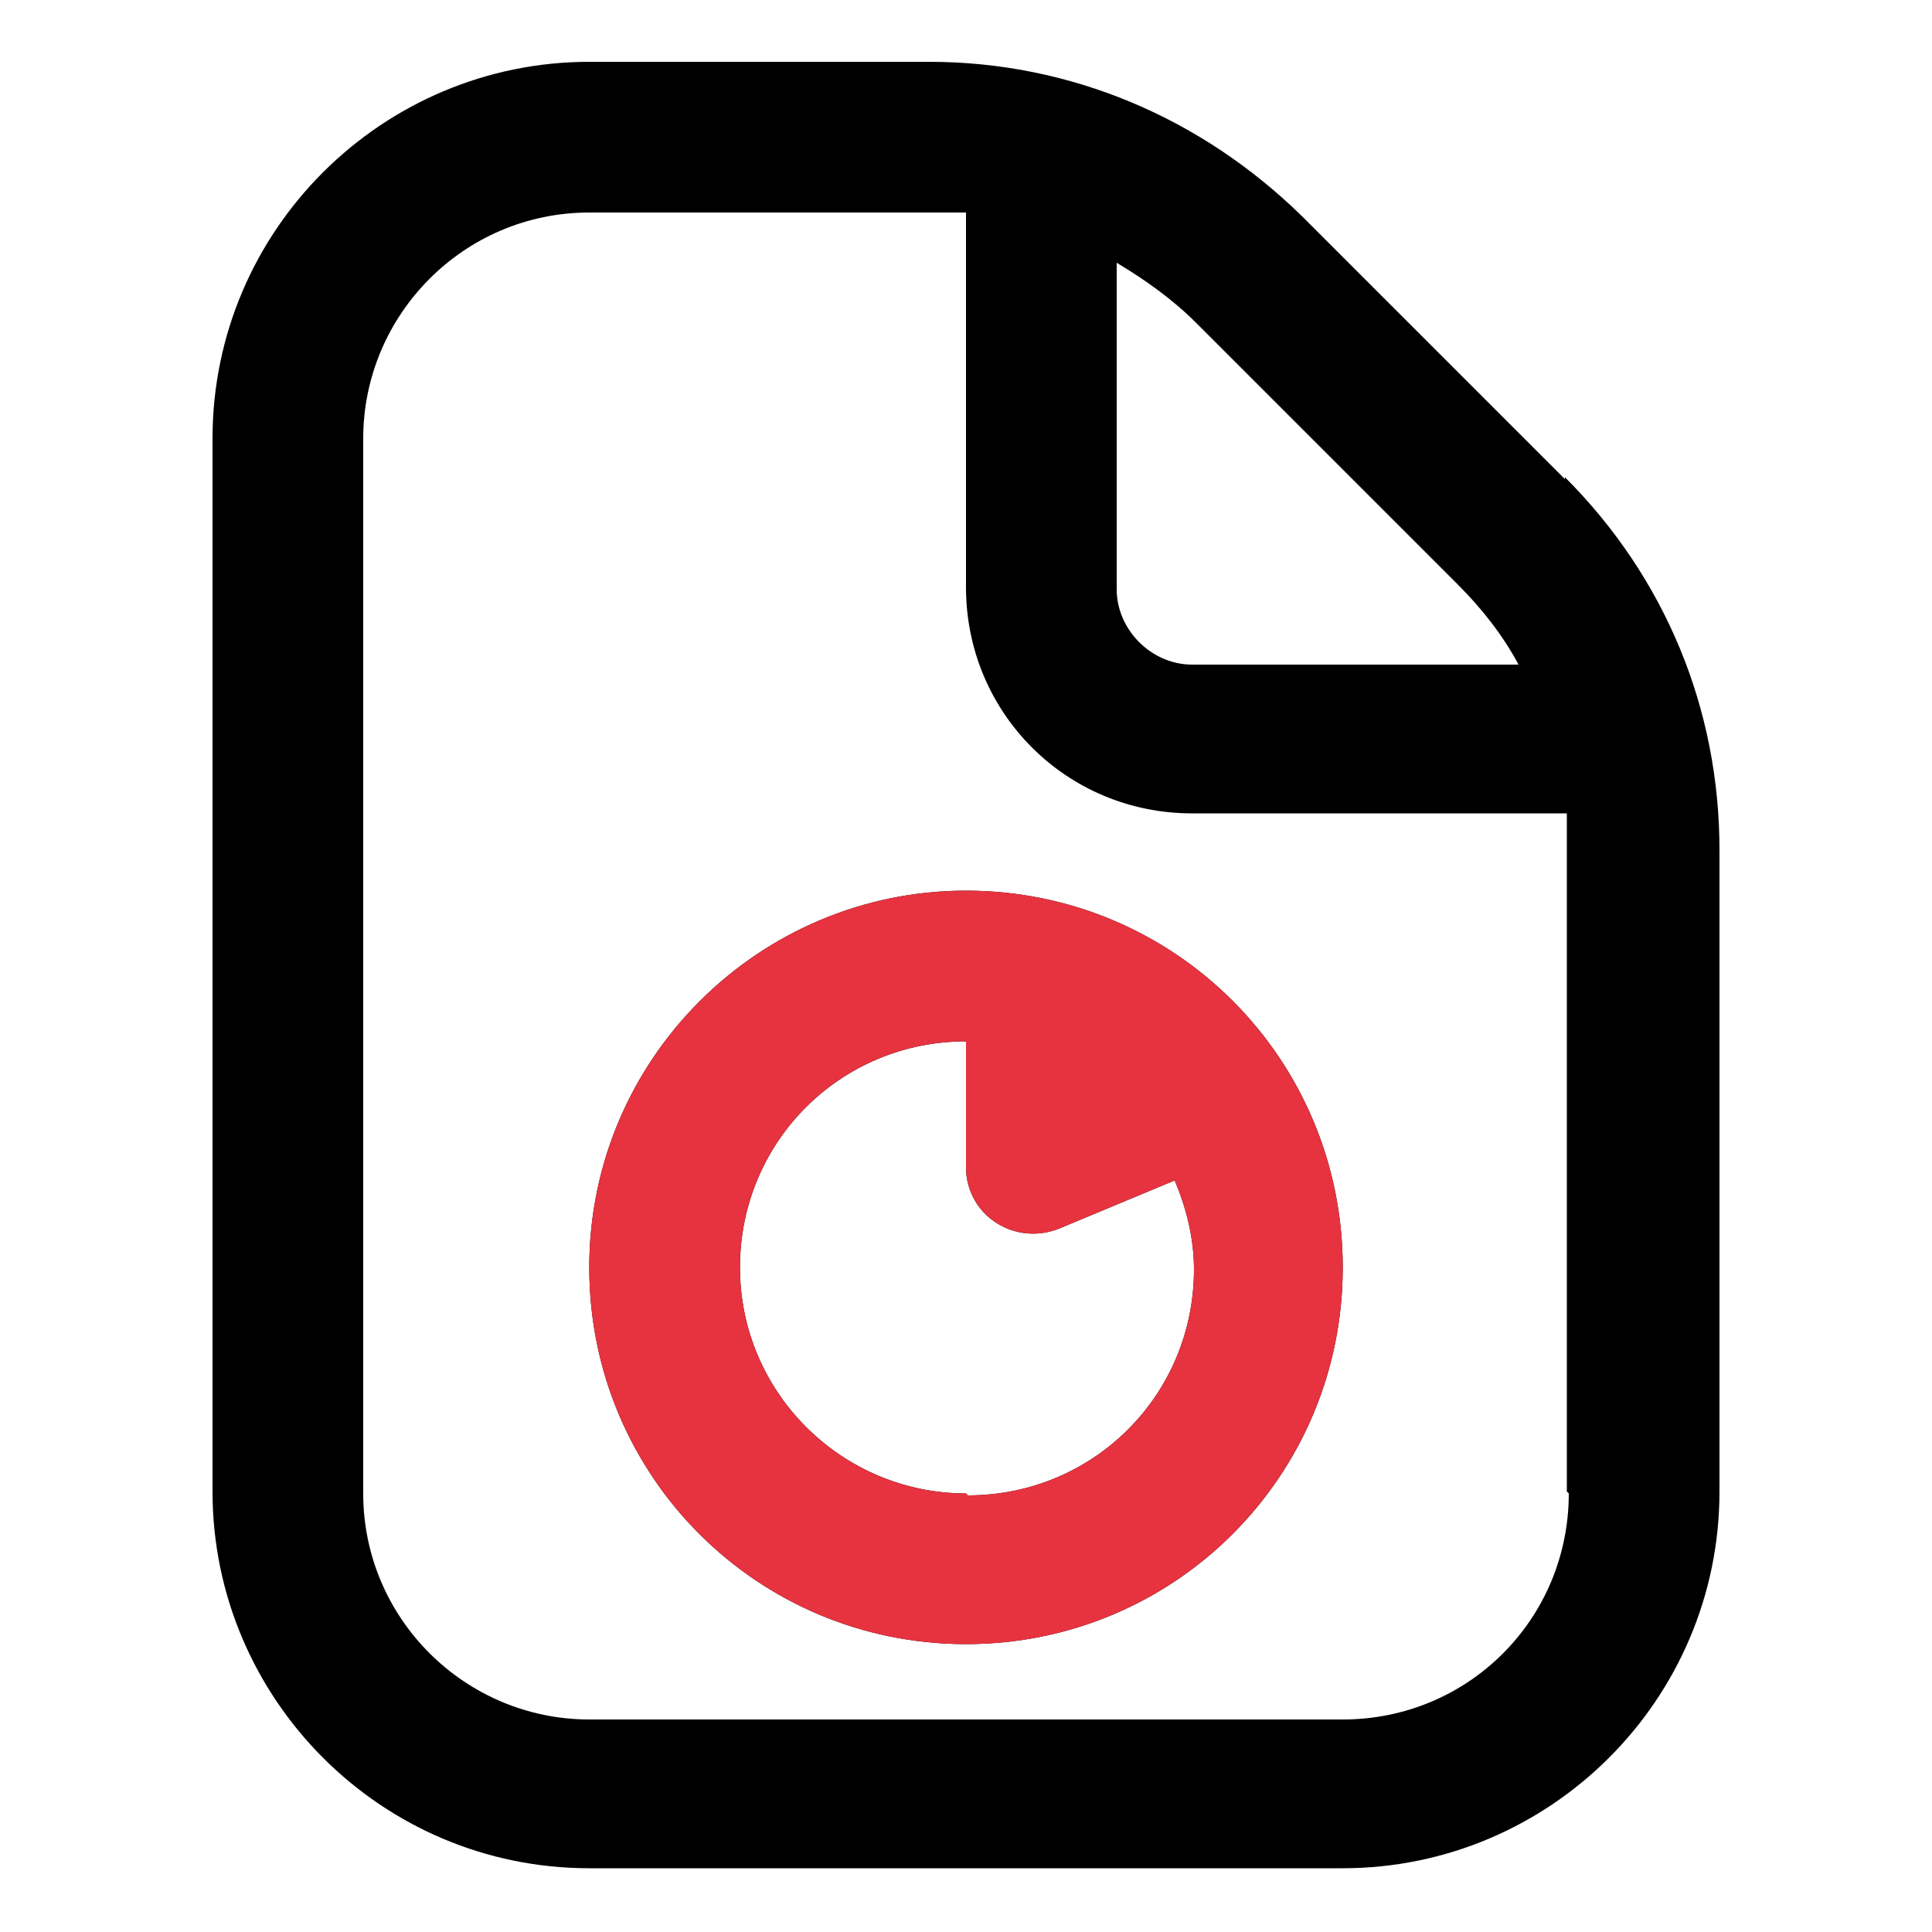
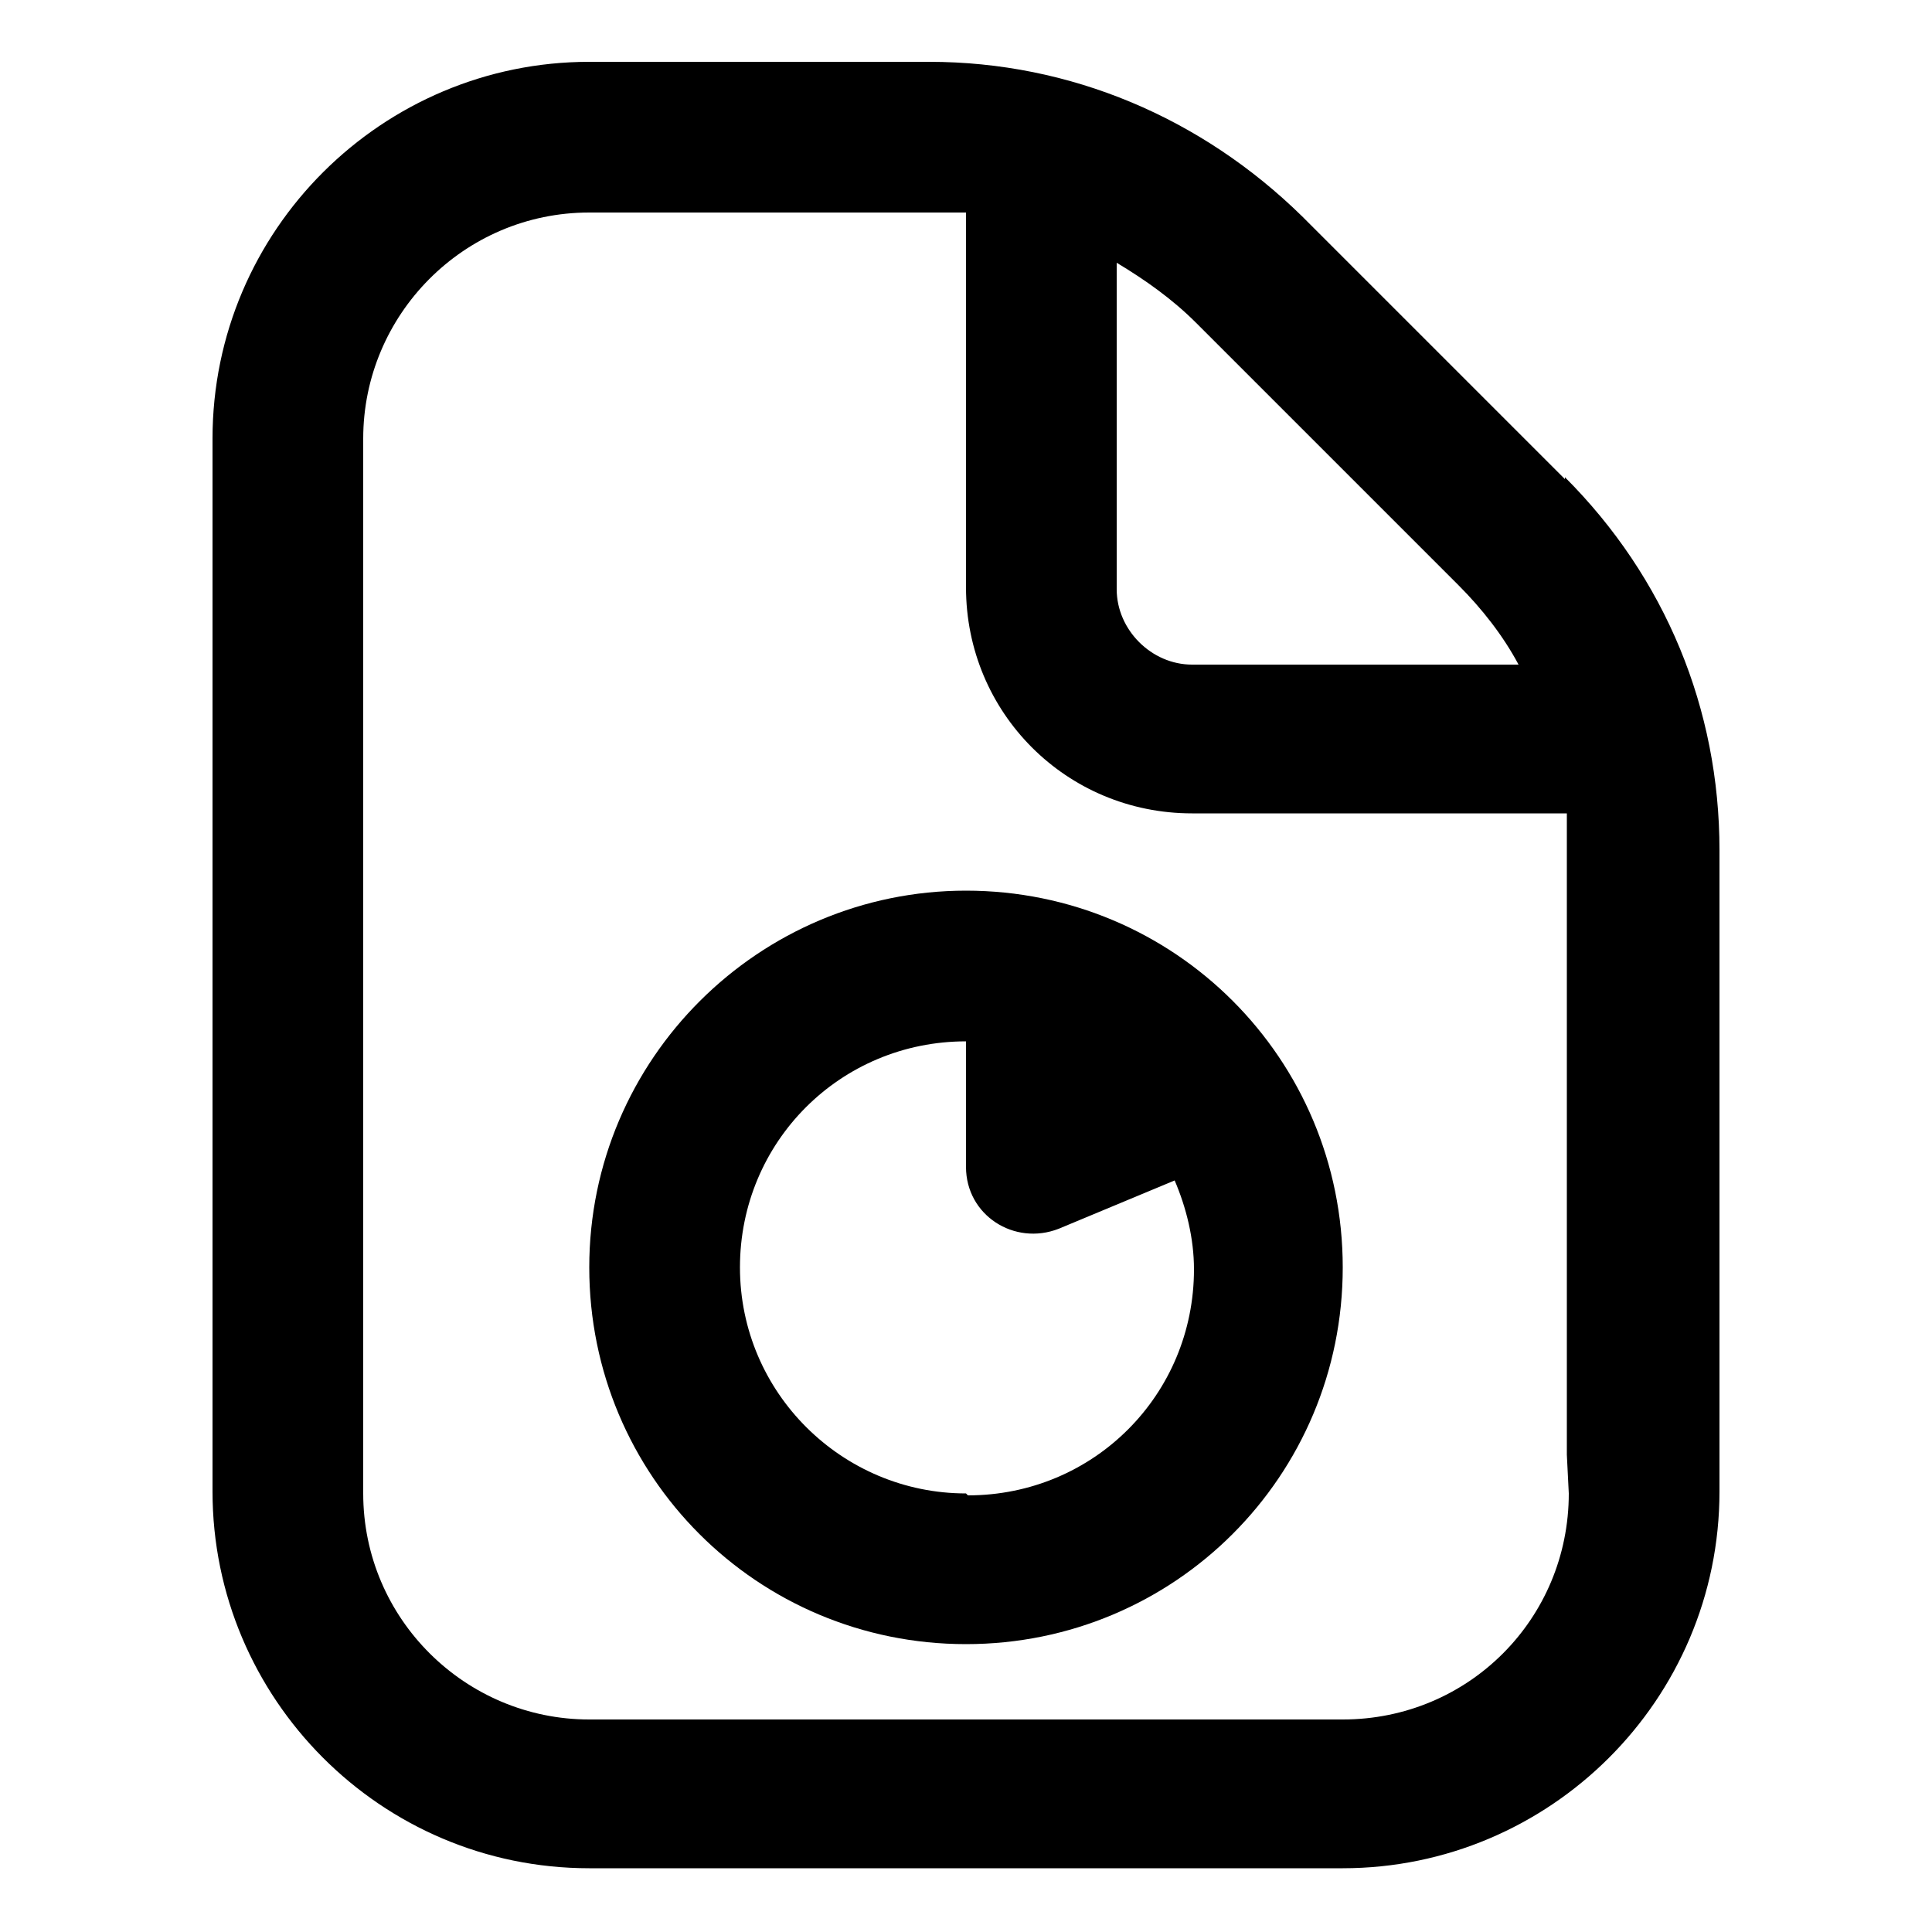
<svg xmlns="http://www.w3.org/2000/svg" id="Layer_1" version="1.1" viewBox="0 0 100 100">
  <defs>
    <style>
      .st0 {
        fill: none;
      }

      .st1 {
        fill: #e6333f;
      }
    </style>
  </defs>
  <path d="M50,46.1c-10.7,0-19.5,8.7-19.5,19.5s8.7,19.5,19.5,19.5,19.5-8.7,19.5-19.5-8.7-19.5-19.5-19.5ZM50,77.3c-6.4,0-11.7-5.2-11.7-11.7s5.2-11.7,11.7-11.7v6.5c0,2.5,2.5,4.1,4.8,3.2l6-2.5c.6,1.4,1,3,1,4.6,0,6.5-5.2,11.7-11.7,11.7Z" />
-   <path class="st1" d="M50,46.1c-10.7,0-19.5,8.7-19.5,19.5s8.7,19.5,19.5,19.5,19.5-8.7,19.5-19.5-8.7-19.5-19.5-19.5ZM50,77.3c-6.4,0-11.7-5.2-11.7-11.7s5.2-11.7,11.7-11.7v6.5c0,2.5,2.5,4.1,4.8,3.2l6-2.5c.6,1.4,1,3,1,4.6,0,6.5-5.2,11.7-11.7,11.7Z" />
-   <path d="M81,24.8l-13.6-13.6c-5.2-5.1-12-8-19.3-8h-17.6c-10.7,0-19.5,8.7-19.5,19.5v54.5c0,10.7,8.7,19.5,19.5,19.5h39c10.7,0,19.5-8.7,19.5-19.5v-33.2c0-7.3-2.8-14.1-8-19.3ZM57.8,13.6c1.5.9,2.9,1.9,4.1,3.1l13.6,13.6h0c1.2,1.2,2.3,2.6,3.1,4.1h-16.9c-2.1,0-3.9-1.8-3.9-3.9V13.6ZM81.2,77.3c0,6.5-5.2,11.7-11.7,11.7H30.5c-6.4,0-11.7-5.2-11.7-11.7V22.7c0-6.4,5.2-11.7,11.7-11.7h17.6c.6,0,1.3,0,1.9,0v19.4c0,6.5,5.2,11.7,11.7,11.7h19.4c0,.6,0,1.2,0,1.9v33.2Z" />
+   <path d="M81,24.8l-13.6-13.6c-5.2-5.1-12-8-19.3-8h-17.6c-10.7,0-19.5,8.7-19.5,19.5v54.5c0,10.7,8.7,19.5,19.5,19.5h39c10.7,0,19.5-8.7,19.5-19.5v-33.2c0-7.3-2.8-14.1-8-19.3ZM57.8,13.6c1.5.9,2.9,1.9,4.1,3.1l13.6,13.6h0c1.2,1.2,2.3,2.6,3.1,4.1h-16.9c-2.1,0-3.9-1.8-3.9-3.9V13.6ZM81.2,77.3c0,6.5-5.2,11.7-11.7,11.7H30.5c-6.4,0-11.7-5.2-11.7-11.7V22.7c0-6.4,5.2-11.7,11.7-11.7h17.6c.6,0,1.3,0,1.9,0v19.4c0,6.5,5.2,11.7,11.7,11.7h19.4v33.2Z" />
  <path class="st0" d="M61.7,65.6c0,6.5-5.2,11.7-11.7,11.7s-11.7-5.2-11.7-11.7,5.2-11.7,11.7-11.7v6.5c0,2.5,2.5,4.1,4.8,3.2l6-2.5c.6,1.4,1,3,1,4.6Z" />
</svg>